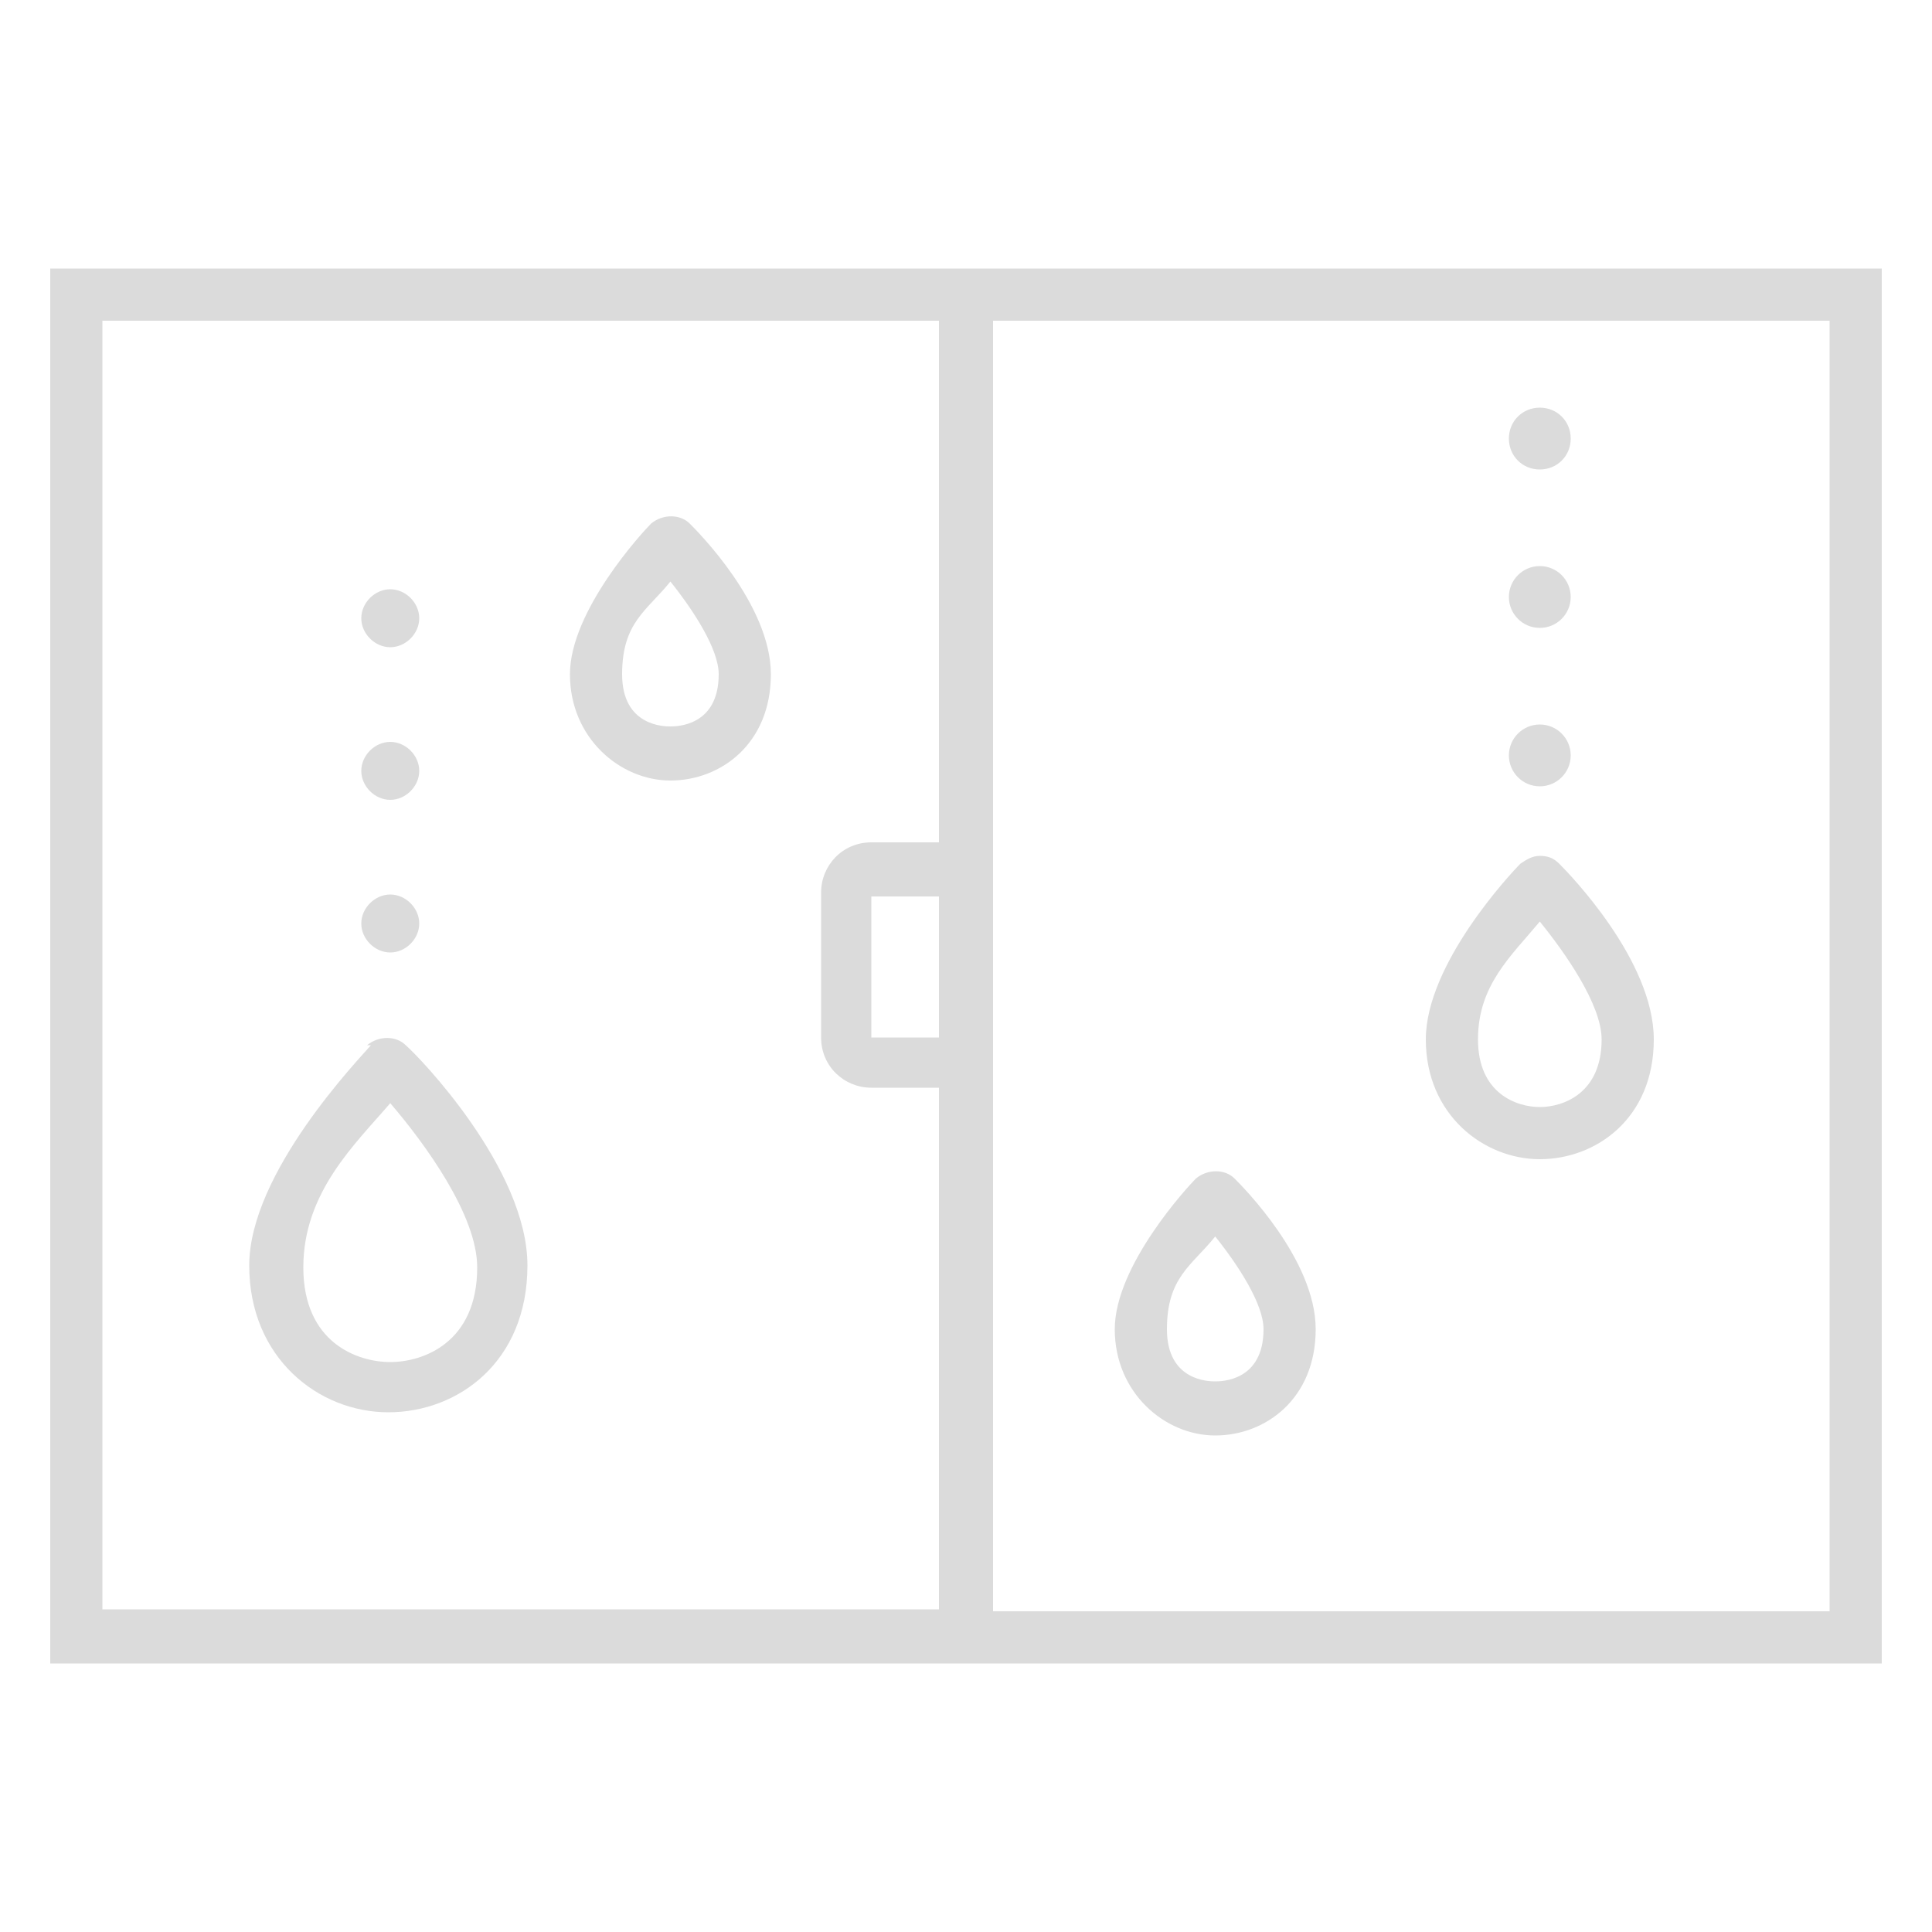
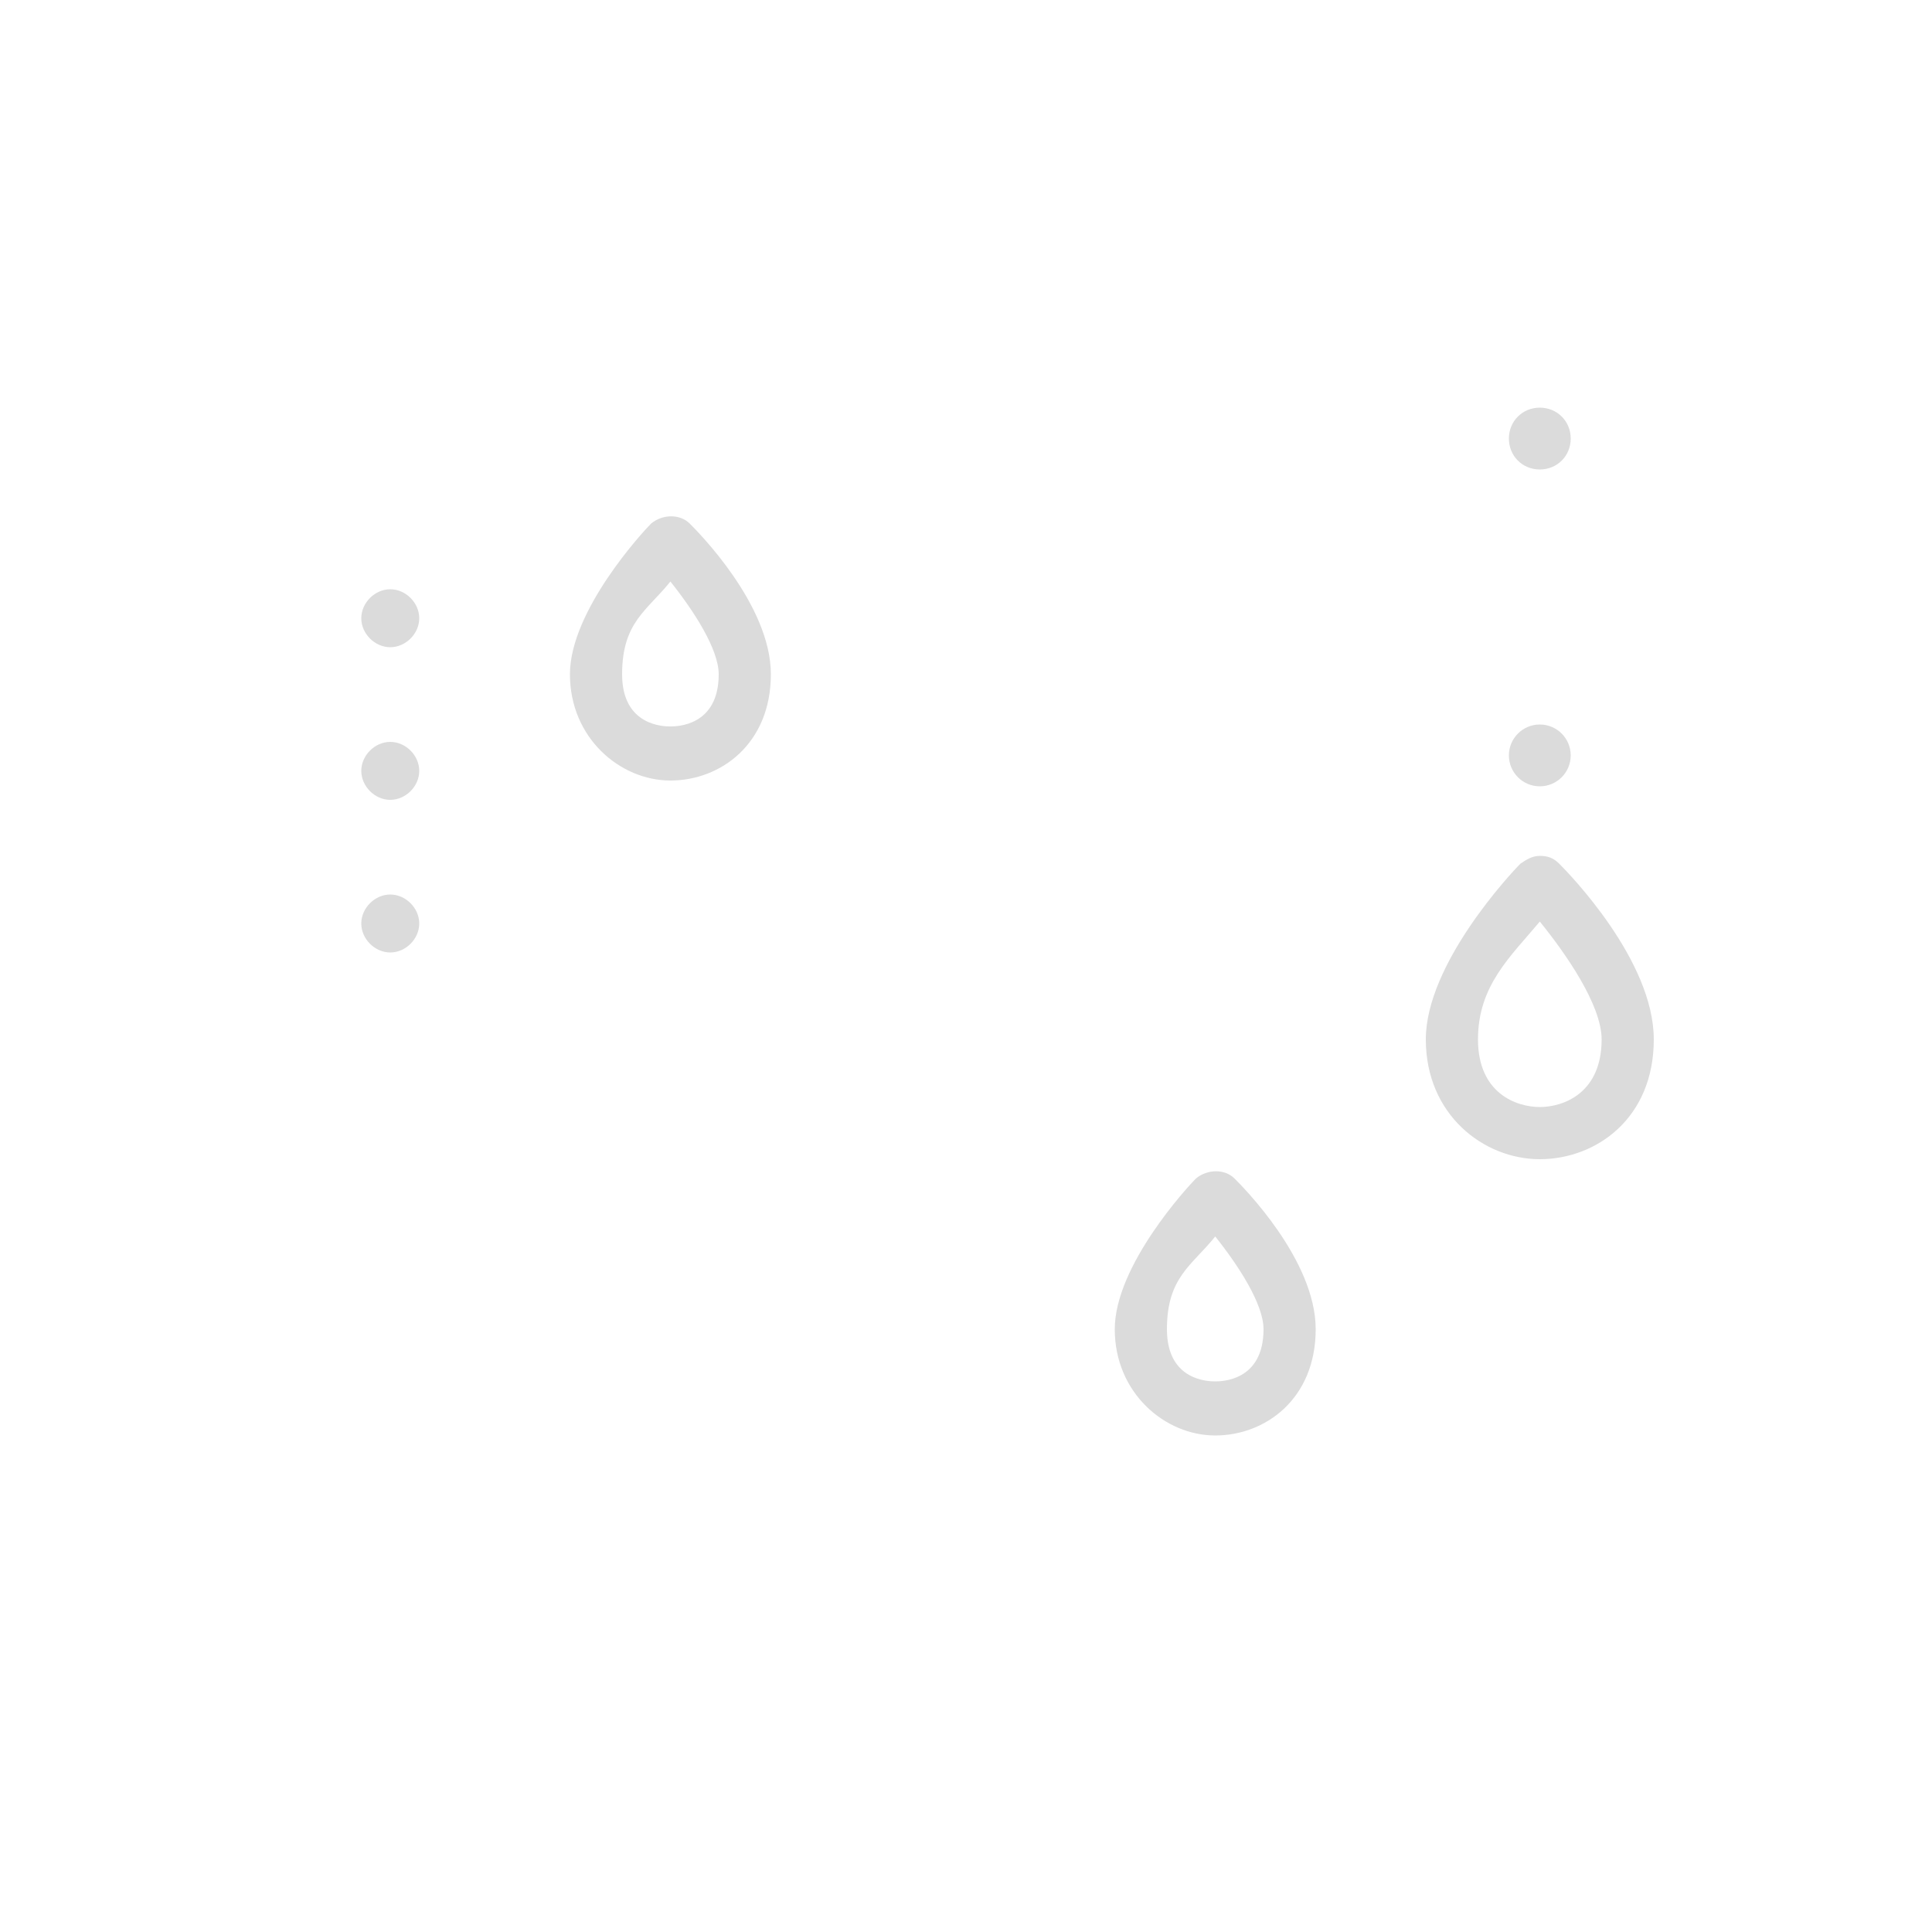
<svg xmlns="http://www.w3.org/2000/svg" version="1.1" viewBox="0 0 100 100">
  <defs>
    <style>
      .st0 {
        fill: #dbdbdb;
      }

      .st1 {
        display: none;
      }
    </style>
  </defs>
  <g id="_住まい保全" data-name="住まい保全">
    <g id="_レイヤー_1-2">
      <g>
-         <path class="st0" d="M2.6,13.9v72.2h94.8V13.9H2.6ZM48.6,53.7h-3.5v-7.3h3.5v7.3ZM5.3,16.6h43.3v27h-3.5c-1.5,0-2.6,1.2-2.6,2.6v7.5c0,1.5,1.2,2.6,2.6,2.6h3.5v27H5.3V16.6ZM94.7,83.4h-43.3V16.6h43.3v66.8Z" />
-         <path class="st0" d="M19.2,54.1c-.6.7-6.3,6.6-6.3,11.4s3.6,7.6,7.2,7.6,7.2-2.6,7.2-7.6-5.6-10.8-6.3-11.4c-.5-.5-1.4-.5-2,0ZM20.2,70.5c-1.7,0-4.5-1-4.5-4.9s2.7-6.4,4.5-8.5c1.8,2.1,4.5,5.8,4.5,8.5,0,3.9-2.8,4.9-4.5,4.9Z" />
        <path class="st0" d="M79.7,60c2.9,0,5.9-2.1,5.9-6.2s-4.4-8.6-4.9-9.1c-.3-.3-.6-.4-1-.4s-.7.2-1,.4c-.5.5-4.9,5.2-4.9,9.1s3,6.2,5.9,6.2h0ZM79.7,47.7c1.3,1.6,3.2,4.3,3.2,6.1,0,2.8-2,3.5-3.2,3.5s-3.2-.7-3.2-3.5,1.7-4.3,3.2-6.1h0Z" />
        <path class="st0" d="M62.9,74.3c2.6,0,5.2-1.9,5.2-5.5s-3.8-7.4-4.2-7.8c-.5-.5-1.4-.5-2,0-.4.4-4.2,4.5-4.2,7.8s2.6,5.5,5.2,5.5ZM62.9,64c1.2,1.5,2.5,3.5,2.5,4.8,0,2.7-2.2,2.7-2.5,2.7s-2.5,0-2.5-2.7,1.3-3.3,2.5-4.8Z" />
        <path class="st0" d="M33.7,27.1c-.4.4-4.2,4.5-4.2,7.8s2.6,5.5,5.2,5.5,5.2-1.9,5.2-5.5-3.8-7.4-4.2-7.8c-.5-.5-1.4-.5-2,0ZM34.7,37.6c-.3,0-2.5,0-2.5-2.7s1.3-3.3,2.5-4.8c1.2,1.5,2.5,3.5,2.5,4.8,0,2.7-2.2,2.7-2.5,2.7Z" />
        <path class="st0" d="M20.2,33.5c.8,0,1.5-.7,1.5-1.5s-.7-1.5-1.5-1.5-1.5.7-1.5,1.5.7,1.5,1.5,1.5Z" />
        <path class="st0" d="M20.2,41.4c.8,0,1.5-.7,1.5-1.5s-.7-1.5-1.5-1.5-1.5.7-1.5,1.5.7,1.5,1.5,1.5Z" />
        <path class="st0" d="M20.2,49.3c.8,0,1.5-.7,1.5-1.5s-.7-1.5-1.5-1.5-1.5.7-1.5,1.5.7,1.5,1.5,1.5Z" />
        <path class="st0" d="M79.7,24.3c.9,0,1.6-.7,1.6-1.6s-.7-1.6-1.6-1.6-1.6.7-1.6,1.6.7,1.6,1.6,1.6Z" />
-         <circle class="st0" cx="79.7" cy="30.9" r="1.6" />
        <circle class="st0" cx="79.7" cy="39.1" r="1.6" />
      </g>
    </g>
  </g>
  <g id="_省エネ密閉" data-name="省エネ密閉" class="st1">
    <g id="_レイヤー_1-21" data-name="_レイヤー_1-2">
      <g>
-         <polygon class="st0" points="48.5 30.5 60.2 15.1 49.4 15.1 51.5 4.4 39.8 20 50.5 20 48.5 30.5" />
        <path class="st0" d="M61.2,50.1v-12.1h-8.6v12.1h-5.1v-12.1h-8.6v12.1h-6.3v12.1c0,7.8,6.4,14.2,14.2,14.2h2v19.2h2.7v-19.2h2c7.8,0,14.2-6.4,14.2-14.2v-12.1s-6.3,0-6.3,0ZM55.3,40.7h3.2v9.5h-3.2v-9.5ZM41.5,40.7h3.2v9.5h-3.2v-9.5ZM64.8,62.2c0,6.3-5.2,11.5-11.5,11.5h-6.6c-6.3,0-11.5-5.2-11.5-11.5v-9.4h29.6v9.4h0Z" />
      </g>
    </g>
  </g>
  <g id="_断熱設計" data-name="断熱設計" class="st1">
    <g id="_レイヤー_2-2">
      <g>
        <path class="st0" d="M94.2,61.8L49.6,15.6s0,0,0,0c0,0,0,0,0,0,0,0,0,0,0,0,0,0,0,0-.1,0,0,0,0,0-.1,0,0,0,0,0-.1,0,0,0,0,0-.1,0s0,0-.1,0,0,0-.1,0,0,0-.1,0,0,0-.1,0,0,0-.1,0,0,0-.1,0c0,0,0,0-.1,0,0,0,0,0-.1,0,0,0,0,0-.1,0,0,0,0,0-.1,0,0,0,0,0,0,0,0,0,0,0,0,0,0,0,0,0,0,0L2.9,61.8c-.5.6-.5,1.5,0,2,.3.3.6.4,1,.4s.7-.1,1-.4l12-12.4v41.7c0,.8.6,1.4,1.4,1.4h20.6c.8,0,1.4-.6,1.4-1.4v-13.9h16.3v13.9c0,.8.6,1.4,1.4,1.4h20.6c.8,0,1.4-.6,1.4-1.4v-41.7l12,12.4c.3.3.6.4,1,.4s.7-.1,1-.4c.6-.5.6-1.4,0-2h0ZM77.4,91.7h-17.8v-13.9c0-.8-.6-1.4-1.4-1.4h-19.1c-.8,0-1.4.6-1.4,1.4v13.9h-17.8v-43.3l28.8-29.8,28.8,29.8v43.3h0Z" />
        <path class="st0" d="M65.5,24.3c0,.2,0,.3,0,.5.1.2.3.3.6.3s.4,0,.6-.2c.4-.5.9-.9,1.3-1.3,1.5-1.5,2.9-2.9,3-5,0-1.4-.5-2.4-1.1-3.4-.6-1-1.2-1.9-1.2-3.3,0-1.7.6-2.8,1.3-4,.3-.5.6-1,.9-1.6,0-.2,0-.3,0-.5-.1-.2-.3-.3-.6-.3s-.3,0-.4.1c-1.1.8-4,3.5-4.4,6.2-.2,1.6.5,2.8,1.1,3.8.5.9,1,1.7,1,2.6,0,1.5-.6,2.5-1.2,3.6-.4.7-.8,1.5-1,2.4h0Z" />
        <path class="st0" d="M78.7,24.3c0,.2,0,.3,0,.5.1.2.3.3.6.3s.4,0,.6-.2c.4-.5.9-.9,1.3-1.3,1.5-1.5,2.9-2.9,3-5,0-1.4-.5-2.4-1.1-3.4-.6-1-1.2-1.9-1.2-3.3,0-1.7.6-2.8,1.3-4,.3-.5.6-1,.9-1.6,0-.2,0-.3,0-.5-.1-.2-.3-.3-.6-.3s-.3,0-.4.1c-1.1.8-4,3.5-4.4,6.2-.2,1.6.5,2.8,1.1,3.8.5.9,1,1.7,1,2.6,0,1.5-.6,2.5-1.2,3.6-.4.7-.8,1.5-1,2.4h0Z" />
        <path class="st0" d="M91.9,24.3c0,.2,0,.3,0,.5.1.2.3.3.6.3s.4,0,.6-.2c.4-.5.9-.9,1.3-1.3,1.5-1.5,2.9-2.9,3-5,0-1.4-.5-2.4-1.1-3.4-.6-1-1.2-1.9-1.2-3.3,0-1.7.6-2.8,1.3-4,.3-.5.6-1,.9-1.6,0-.2,0-.3,0-.5-.1-.2-.3-.3-.6-.3s-.3,0-.4.1c-1.1.8-4,3.5-4.4,6.2-.2,1.6.5,2.8,1.1,3.8.5.9,1,1.7,1,2.6,0,1.5-.6,2.5-1.2,3.6-.4.7-.8,1.5-1,2.4h0Z" />
      </g>
    </g>
  </g>
</svg>